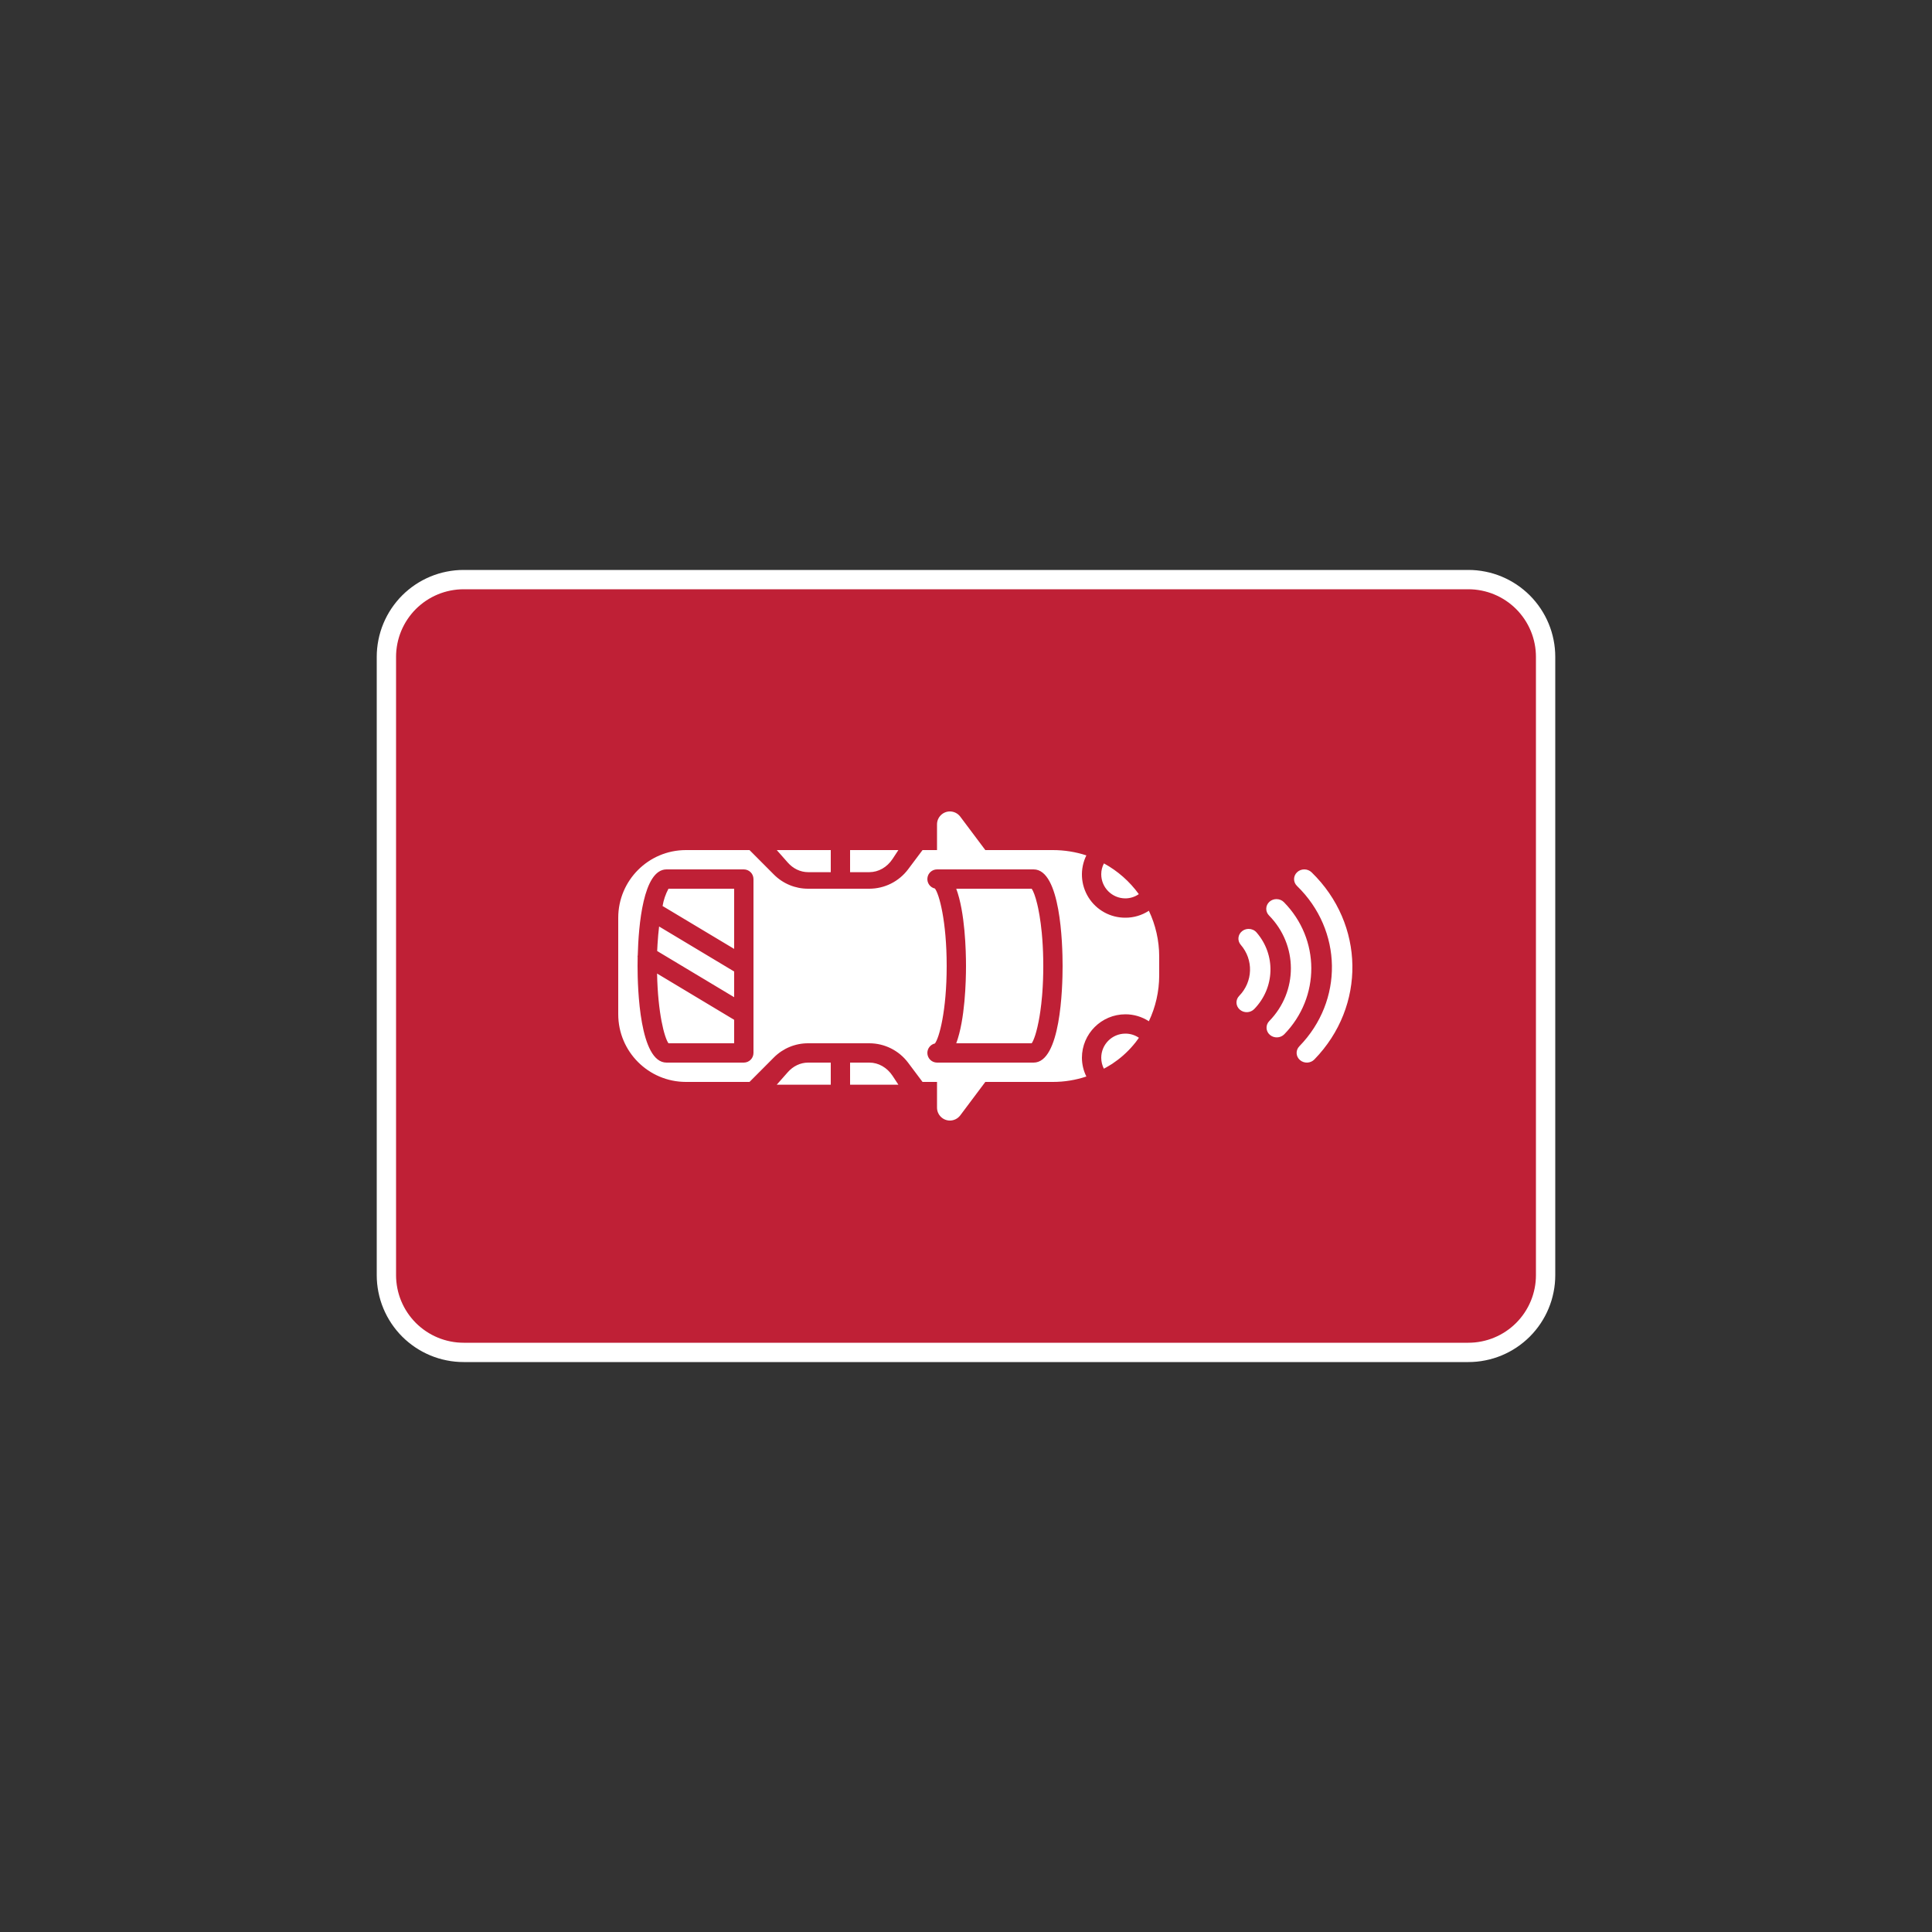
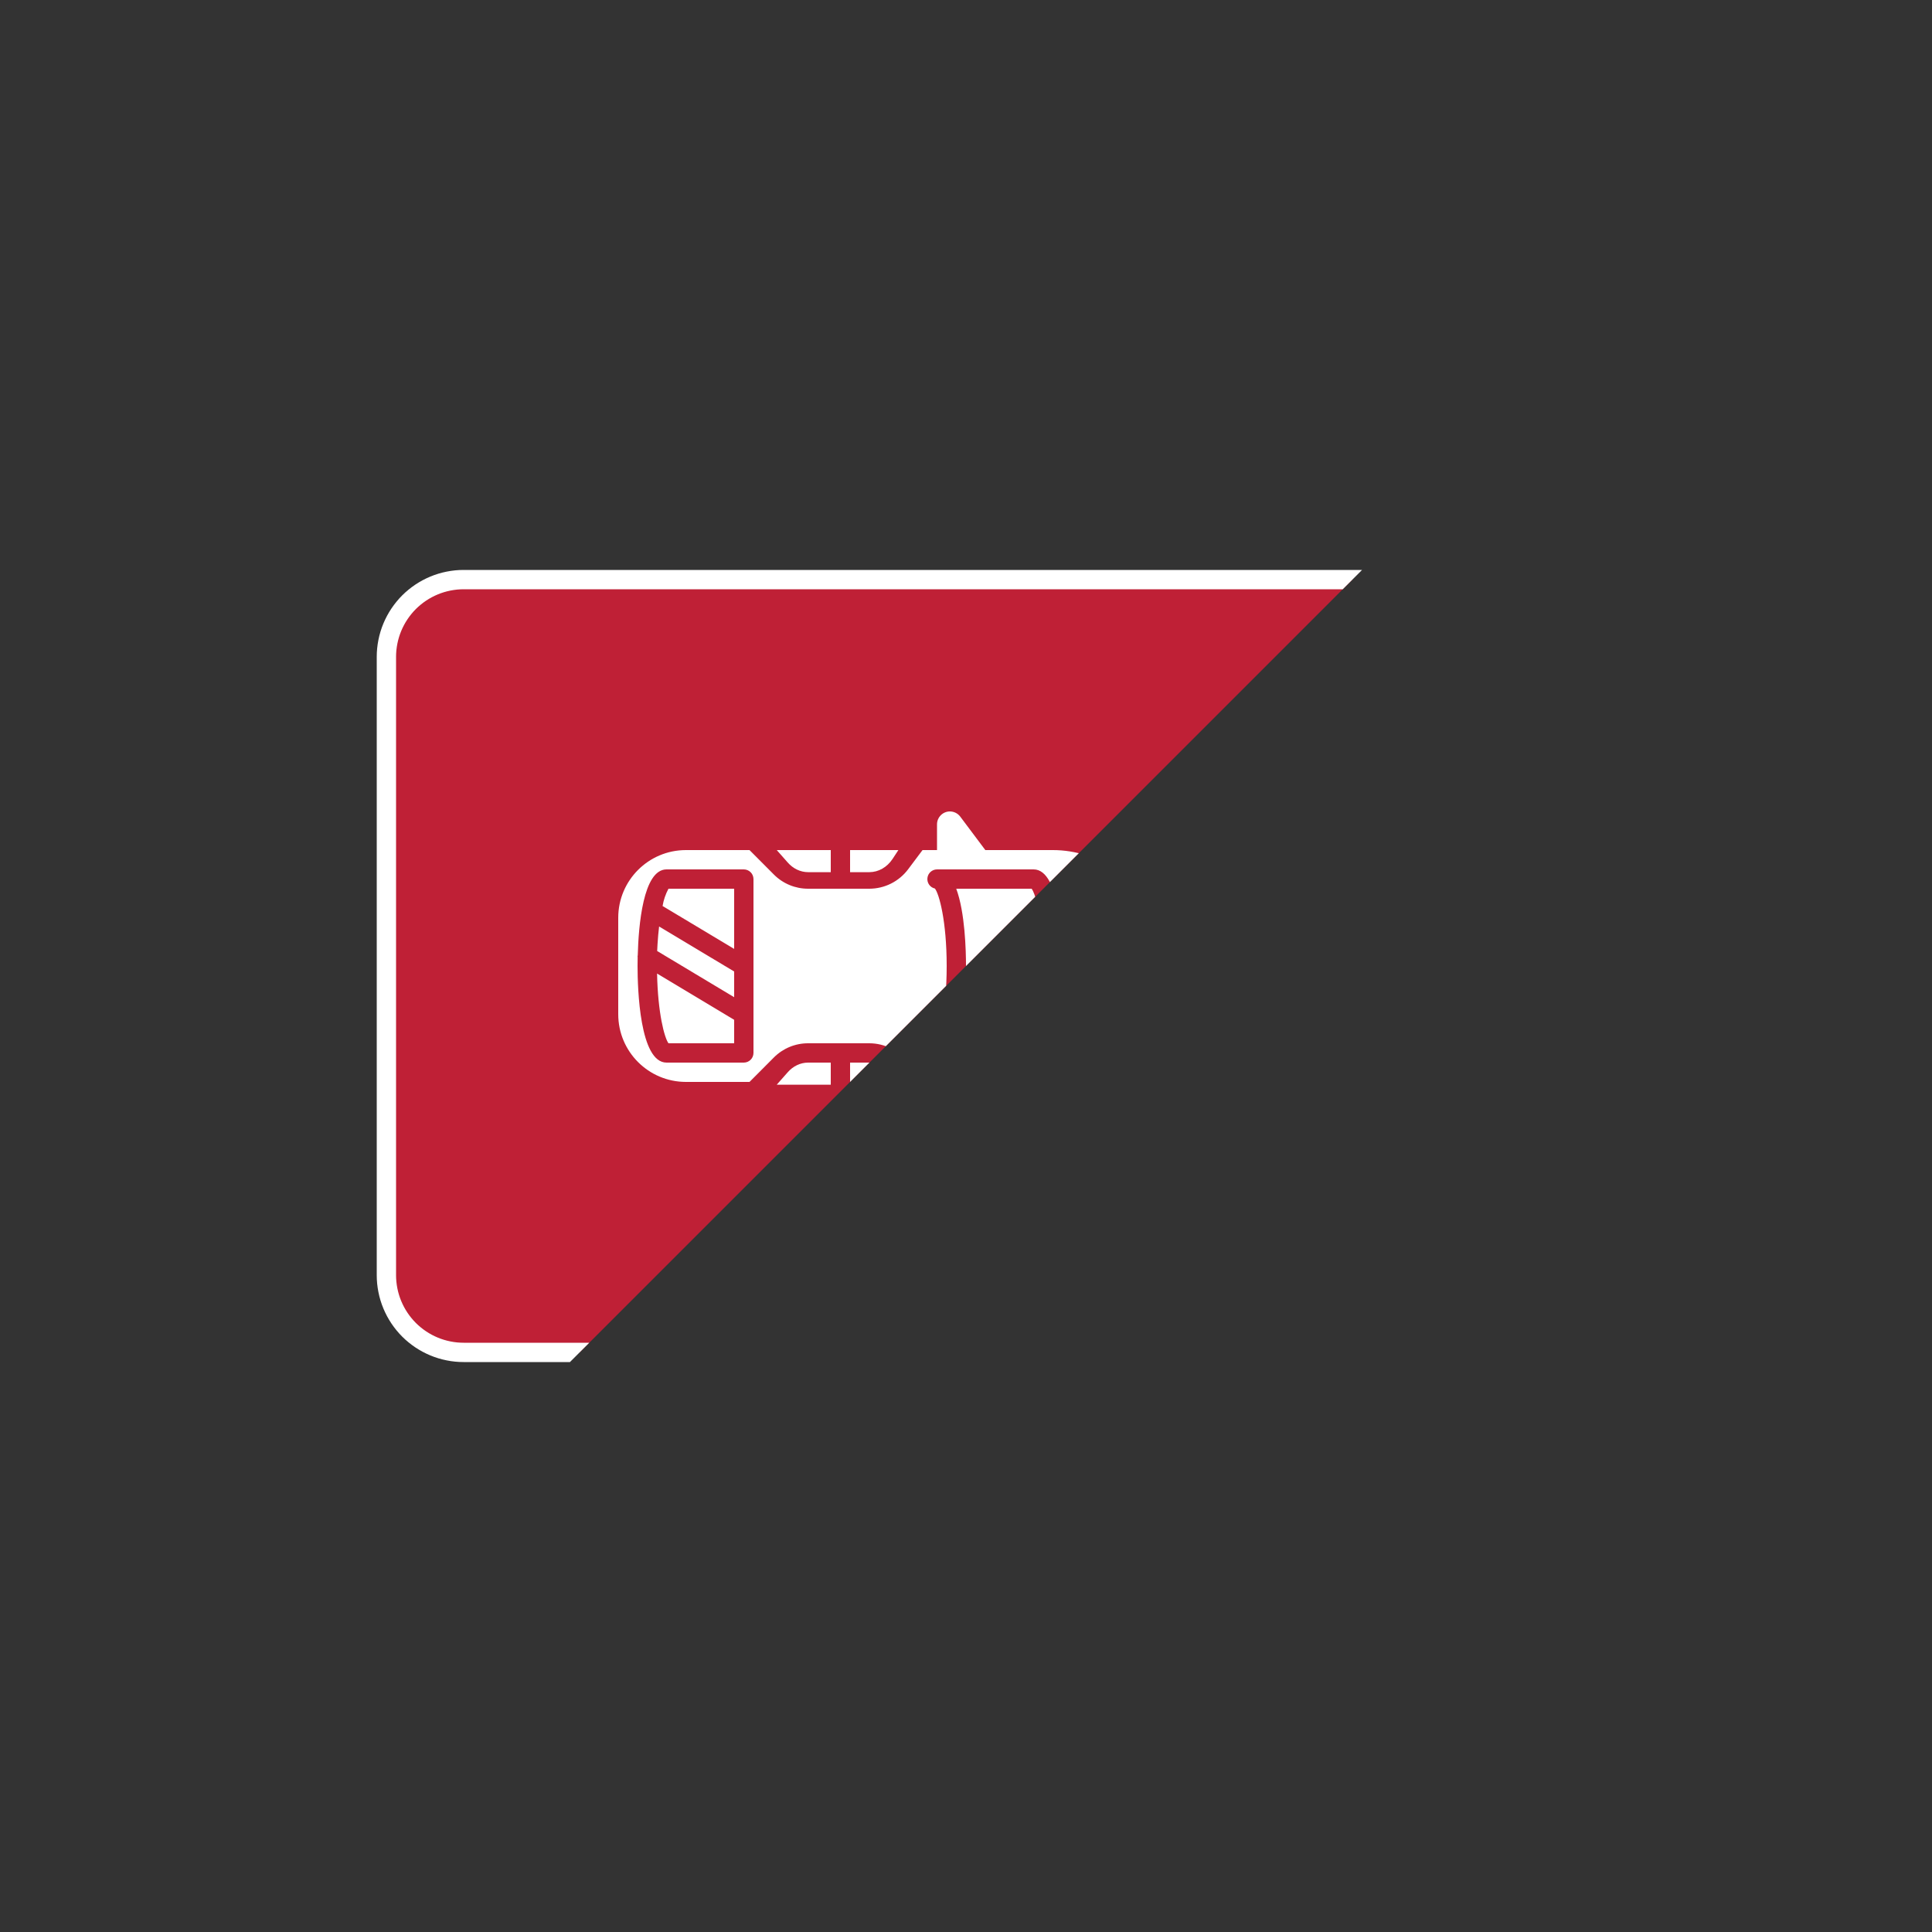
<svg xmlns="http://www.w3.org/2000/svg" xmlns:xlink="http://www.w3.org/1999/xlink" width="100px" height="100px" viewBox="0 0 100 100" version="1.1">
  <rect x="0" y="0" width="100" height="100" fill="#333333" stroke="none" />
  <defs>
-     <path d="M0 0L100 0L100 100L0 100L0 0Z" id="path_1" />
+     <path d="M0 0L100 0L0 100L0 0Z" id="path_1" />
    <clipPath id="clip_1">
      <use xlink:href="#path_1" />
    </clipPath>
  </defs>
  <g id="Номера" clip-path="url(#clip_1)">
-     <path d="M0 0L100 0L100 100L0 100L0 0Z" id="Номера" fill="#FFFFFF" fill-opacity="0" fill-rule="evenodd" stroke="none" />
    <g id="Группа" transform="translate(20 30)">
      <path d="M3.999 0L56.001 0Q56.197 0 56.393 0.019Q56.589 0.039 56.781 0.077Q56.974 0.115 57.162 0.172Q57.35 0.229 57.531 0.304Q57.713 0.38 57.886 0.472Q58.059 0.565 58.223 0.674Q58.386 0.783 58.538 0.908Q58.69 1.032 58.829 1.171Q58.968 1.31 59.092 1.462Q59.217 1.614 59.326 1.777Q59.435 1.941 59.528 2.114Q59.62 2.287 59.696 2.469Q59.771 2.65 59.828 2.838Q59.885 3.026 59.923 3.219Q59.962 3.412 59.981 3.607Q60 3.803 60 3.999L60 36.001Q60 36.197 59.981 36.393Q59.962 36.589 59.923 36.781Q59.885 36.974 59.828 37.162Q59.771 37.35 59.696 37.531Q59.62 37.713 59.528 37.886Q59.435 38.059 59.326 38.223Q59.217 38.386 59.092 38.538Q58.968 38.69 58.829 38.829Q58.69 38.968 58.538 39.092Q58.386 39.217 58.223 39.326Q58.059 39.435 57.886 39.528Q57.713 39.62 57.531 39.696Q57.35 39.771 57.162 39.828Q56.974 39.885 56.781 39.923Q56.589 39.962 56.393 39.981Q56.197 40 56.001 40L3.999 40Q3.803 40 3.607 39.981Q3.412 39.962 3.219 39.923Q3.026 39.885 2.838 39.828Q2.65 39.771 2.469 39.696Q2.287 39.62 2.114 39.528Q1.941 39.435 1.777 39.326Q1.614 39.217 1.462 39.092Q1.31 38.968 1.171 38.829Q1.032 38.69 0.908 38.538Q0.783 38.386 0.674 38.223Q0.565 38.059 0.472 37.886Q0.38 37.713 0.304 37.531Q0.229 37.35 0.172 37.162Q0.115 36.974 0.077 36.781Q0.039 36.589 0.019 36.393Q0 36.197 0 36.001L0 3.999Q0 3.803 0.019 3.607Q0.039 3.412 0.077 3.219Q0.115 3.026 0.172 2.838Q0.229 2.65 0.304 2.469Q0.38 2.287 0.472 2.114Q0.565 1.941 0.674 1.777Q0.783 1.614 0.908 1.462Q1.032 1.31 1.171 1.171Q1.31 1.032 1.462 0.908Q1.614 0.783 1.777 0.674Q1.941 0.565 2.114 0.472Q2.287 0.38 2.469 0.304Q2.65 0.229 2.838 0.172Q3.026 0.115 3.219 0.077Q3.412 0.039 3.607 0.019Q3.803 0 3.999 0Z" id="Прямоугольник" fill="#BF2036" fill-rule="evenodd" stroke="#FFFFFF" stroke-width="1" />
      <path d="M31 26L29.7 27.735C29.572 27.902 29.375 28 29.165 28C28.799 27.998 28.502 27.701 28.5 27.335L28.5 26L27.75 26L27 25C26.526 24.372 25.787 24.002 25 24L21.83 24C21.166 23.998 20.529 24.261 20.06 24.73L18.795 26L15.5 26C13.568 25.998 12.002 24.432 12 22.5L12 17.5C12.002 15.568 13.568 14.002 15.5 14L18.795 14L20.06 15.27C20.529 15.739 21.166 16.002 21.83 16L25 16C25.787 15.998 26.526 15.628 27 15L27.75 14L28.5 14L28.5 12.665C28.502 12.299 28.799 12.002 29.165 12L29.17 12C29.378 12.002 29.574 12.1 29.7 12.265L31 14L34.5 14C35.087 14 35.672 14.093 36.23 14.275C35.888 14.97 35.929 15.793 36.341 16.451C36.752 17.108 37.475 17.505 38.25 17.5C38.681 17.502 39.104 17.377 39.465 17.14C39.815 17.878 39.998 18.684 40 19.5L40 20.5C39.997 21.317 39.815 22.122 39.465 22.86C39.104 22.624 38.681 22.499 38.25 22.5C37.008 22.502 36.002 23.508 36 24.75C36.002 25.087 36.08 25.419 36.23 25.72C35.672 25.906 35.088 26.001 34.5 26L31 26L31 26ZM20.77 14.64L20.205 14L23 14L23 15.143L21.83 15.143C21.432 15.143 21.051 14.962 20.77 14.64L20.77 14.64ZM26.2 14.457C25.916 14.888 25.472 15.142 25 15.143L24 15.143L24 14L26.5 14L26.2 14.457L26.2 14.457ZM38.945 16.28C38.741 16.422 38.499 16.499 38.25 16.5C37.559 16.5 37 15.941 37 15.25C37 15.055 37.048 14.863 37.14 14.69C37.852 15.079 38.469 15.623 38.945 16.28L38.945 16.28ZM18.5 25C18.776 24.999 18.999 24.776 19 24.5L19 15.5C18.999 15.224 18.776 15.001 18.5 15L14.5 15C13.285 15 13.05 17.925 13.01 19.445C13.004 19.462 13 19.482 13 19.5C13 19.515 13.005 19.53 13.005 19.545C13 19.72 13 19.875 13 20C13 21.175 13.11 25 14.5 25L18.5 25L18.5 25ZM47.283 24.866C47.068 24.677 47.055 24.359 47.254 24.155C49.549 21.797 49.496 18.151 47.131 15.855C46.927 15.656 46.931 15.338 47.14 15.144C47.242 15.048 47.376 15 47.51 15C47.647 15 47.785 15.051 47.888 15.151C50.648 17.831 50.711 22.086 48.031 24.838C47.832 25.043 47.498 25.055 47.283 24.866L47.283 24.866ZM28 24.5C28.001 24.776 28.224 24.999 28.5 25L33.5 25C34.89 25 35 21.175 35 20C35 18.825 34.89 15 33.5 15L28.5 15C28.245 15.001 28.031 15.193 28.003 15.446C27.975 15.7 28.141 15.934 28.39 15.99C28.61 16.265 29 17.675 29 20C29 22.325 28.61 23.735 28.39 24.01C28.162 24.063 28 24.266 28 24.5L28 24.5ZM18 16L18 19.115L14.295 16.895C14.347 16.582 14.45 16.28 14.6 16L18 16L18 16ZM33.637 23.399C33.62 23.46 33.603 23.517 33.587 23.569C33.553 23.674 33.52 23.763 33.489 23.835C33.458 23.907 33.428 23.962 33.4 24L29.495 24C29.95 22.78 30 20.79 30 20C30 19.21 29.95 17.22 29.495 16L33.4 16C33.483 16.114 33.588 16.383 33.687 16.795C33.703 16.863 33.719 16.936 33.736 17.012C33.784 17.242 33.829 17.507 33.868 17.806C33.888 17.956 33.906 18.114 33.922 18.28C33.933 18.391 33.942 18.506 33.951 18.625C33.982 19.039 34 19.498 34 20C34 20.502 33.982 20.961 33.951 21.376C33.947 21.435 33.942 21.493 33.937 21.55C33.913 21.837 33.882 22.101 33.848 22.341C33.821 22.532 33.791 22.709 33.759 22.87C33.72 23.071 33.678 23.248 33.637 23.399L33.637 23.399ZM45.697 22.85C45.498 23.054 45.511 23.372 45.725 23.561C45.941 23.75 46.275 23.738 46.474 23.534C48.346 21.612 48.338 18.61 46.456 16.697C46.353 16.591 46.211 16.538 46.07 16.538C45.94 16.538 45.811 16.582 45.708 16.673C45.495 16.863 45.484 17.181 45.684 17.384C47.188 18.914 47.194 21.314 45.697 22.85L45.697 22.85ZM14.015 19.225C14.02 19.106 14.026 18.991 14.033 18.879C14.053 18.543 14.081 18.236 14.115 17.955L18 20.285L18 21.615L14.015 19.225L14.015 19.225ZM44.17 22.256C44.385 22.446 44.719 22.433 44.918 22.229C45.992 21.127 46.044 19.422 45.038 18.263C44.934 18.142 44.782 18.08 44.63 18.08C44.511 18.08 44.392 18.118 44.293 18.195C44.067 18.372 44.035 18.689 44.221 18.903C44.891 19.675 44.856 20.811 44.141 21.546C43.942 21.749 43.955 22.068 44.17 22.256L44.17 22.256ZM18 24L14.6 24C14.39 23.71 14.05 22.445 14.01 20.39L18 22.785L18 24L18 24ZM37.135 25.315C37.047 25.14 37.001 24.946 37 24.75C37.001 24.06 37.559 23.5 38.25 23.5C38.5 23.499 38.744 23.574 38.95 23.715C38.895 23.79 38.845 23.865 38.79 23.935C38.74 23.995 38.7 24.05 38.65 24.105C38.496 24.287 38.329 24.457 38.15 24.615C38.145 24.62 38.145 24.625 38.14 24.625C37.959 24.784 37.766 24.931 37.565 25.065C37.505 25.105 37.44 25.145 37.375 25.18C37.3 25.23 37.215 25.27 37.135 25.315L37.135 25.315ZM20.77 25.503C21.051 25.181 21.432 25 21.83 25L23 25L23 26.143L20.205 26.143L20.77 25.503L20.77 25.503ZM24 25L25 25C25.472 25.001 25.916 25.255 26.2 25.686L26.5 26.143L24 26.143L24 25L24 25Z" id="Вектор" fill="#FFFFFF" stroke="none" />
    </g>
  </g>
</svg>